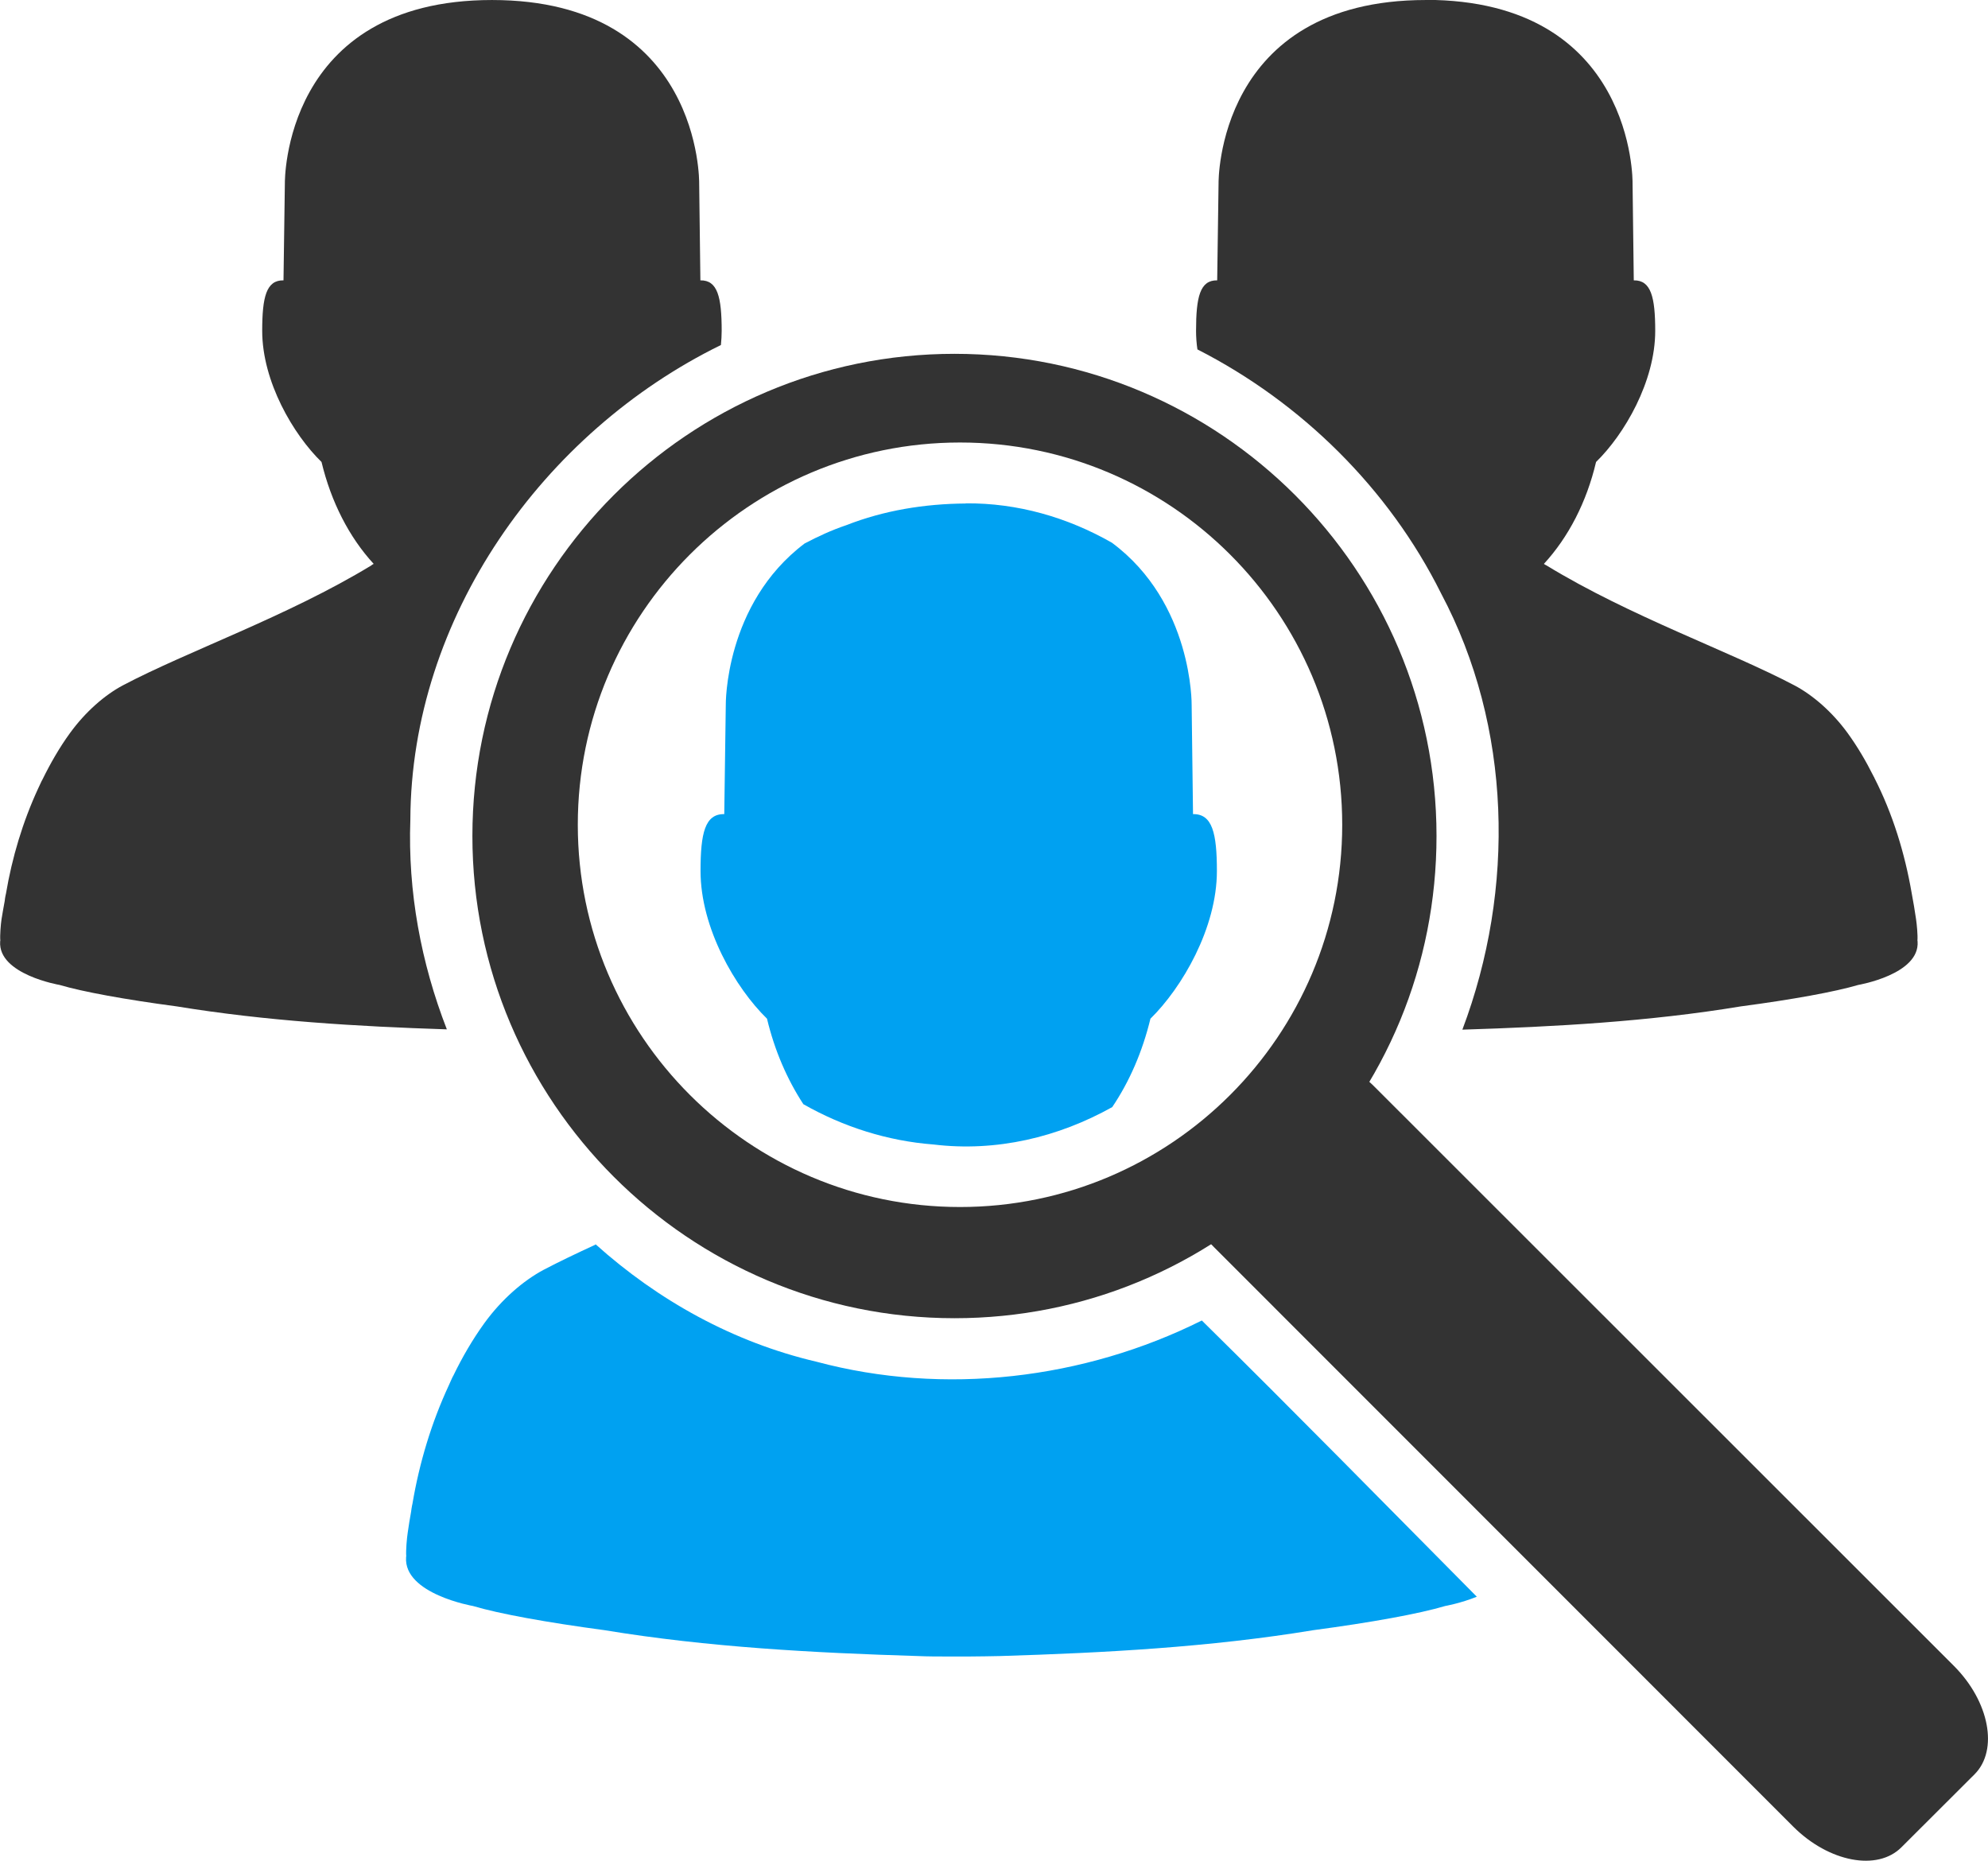
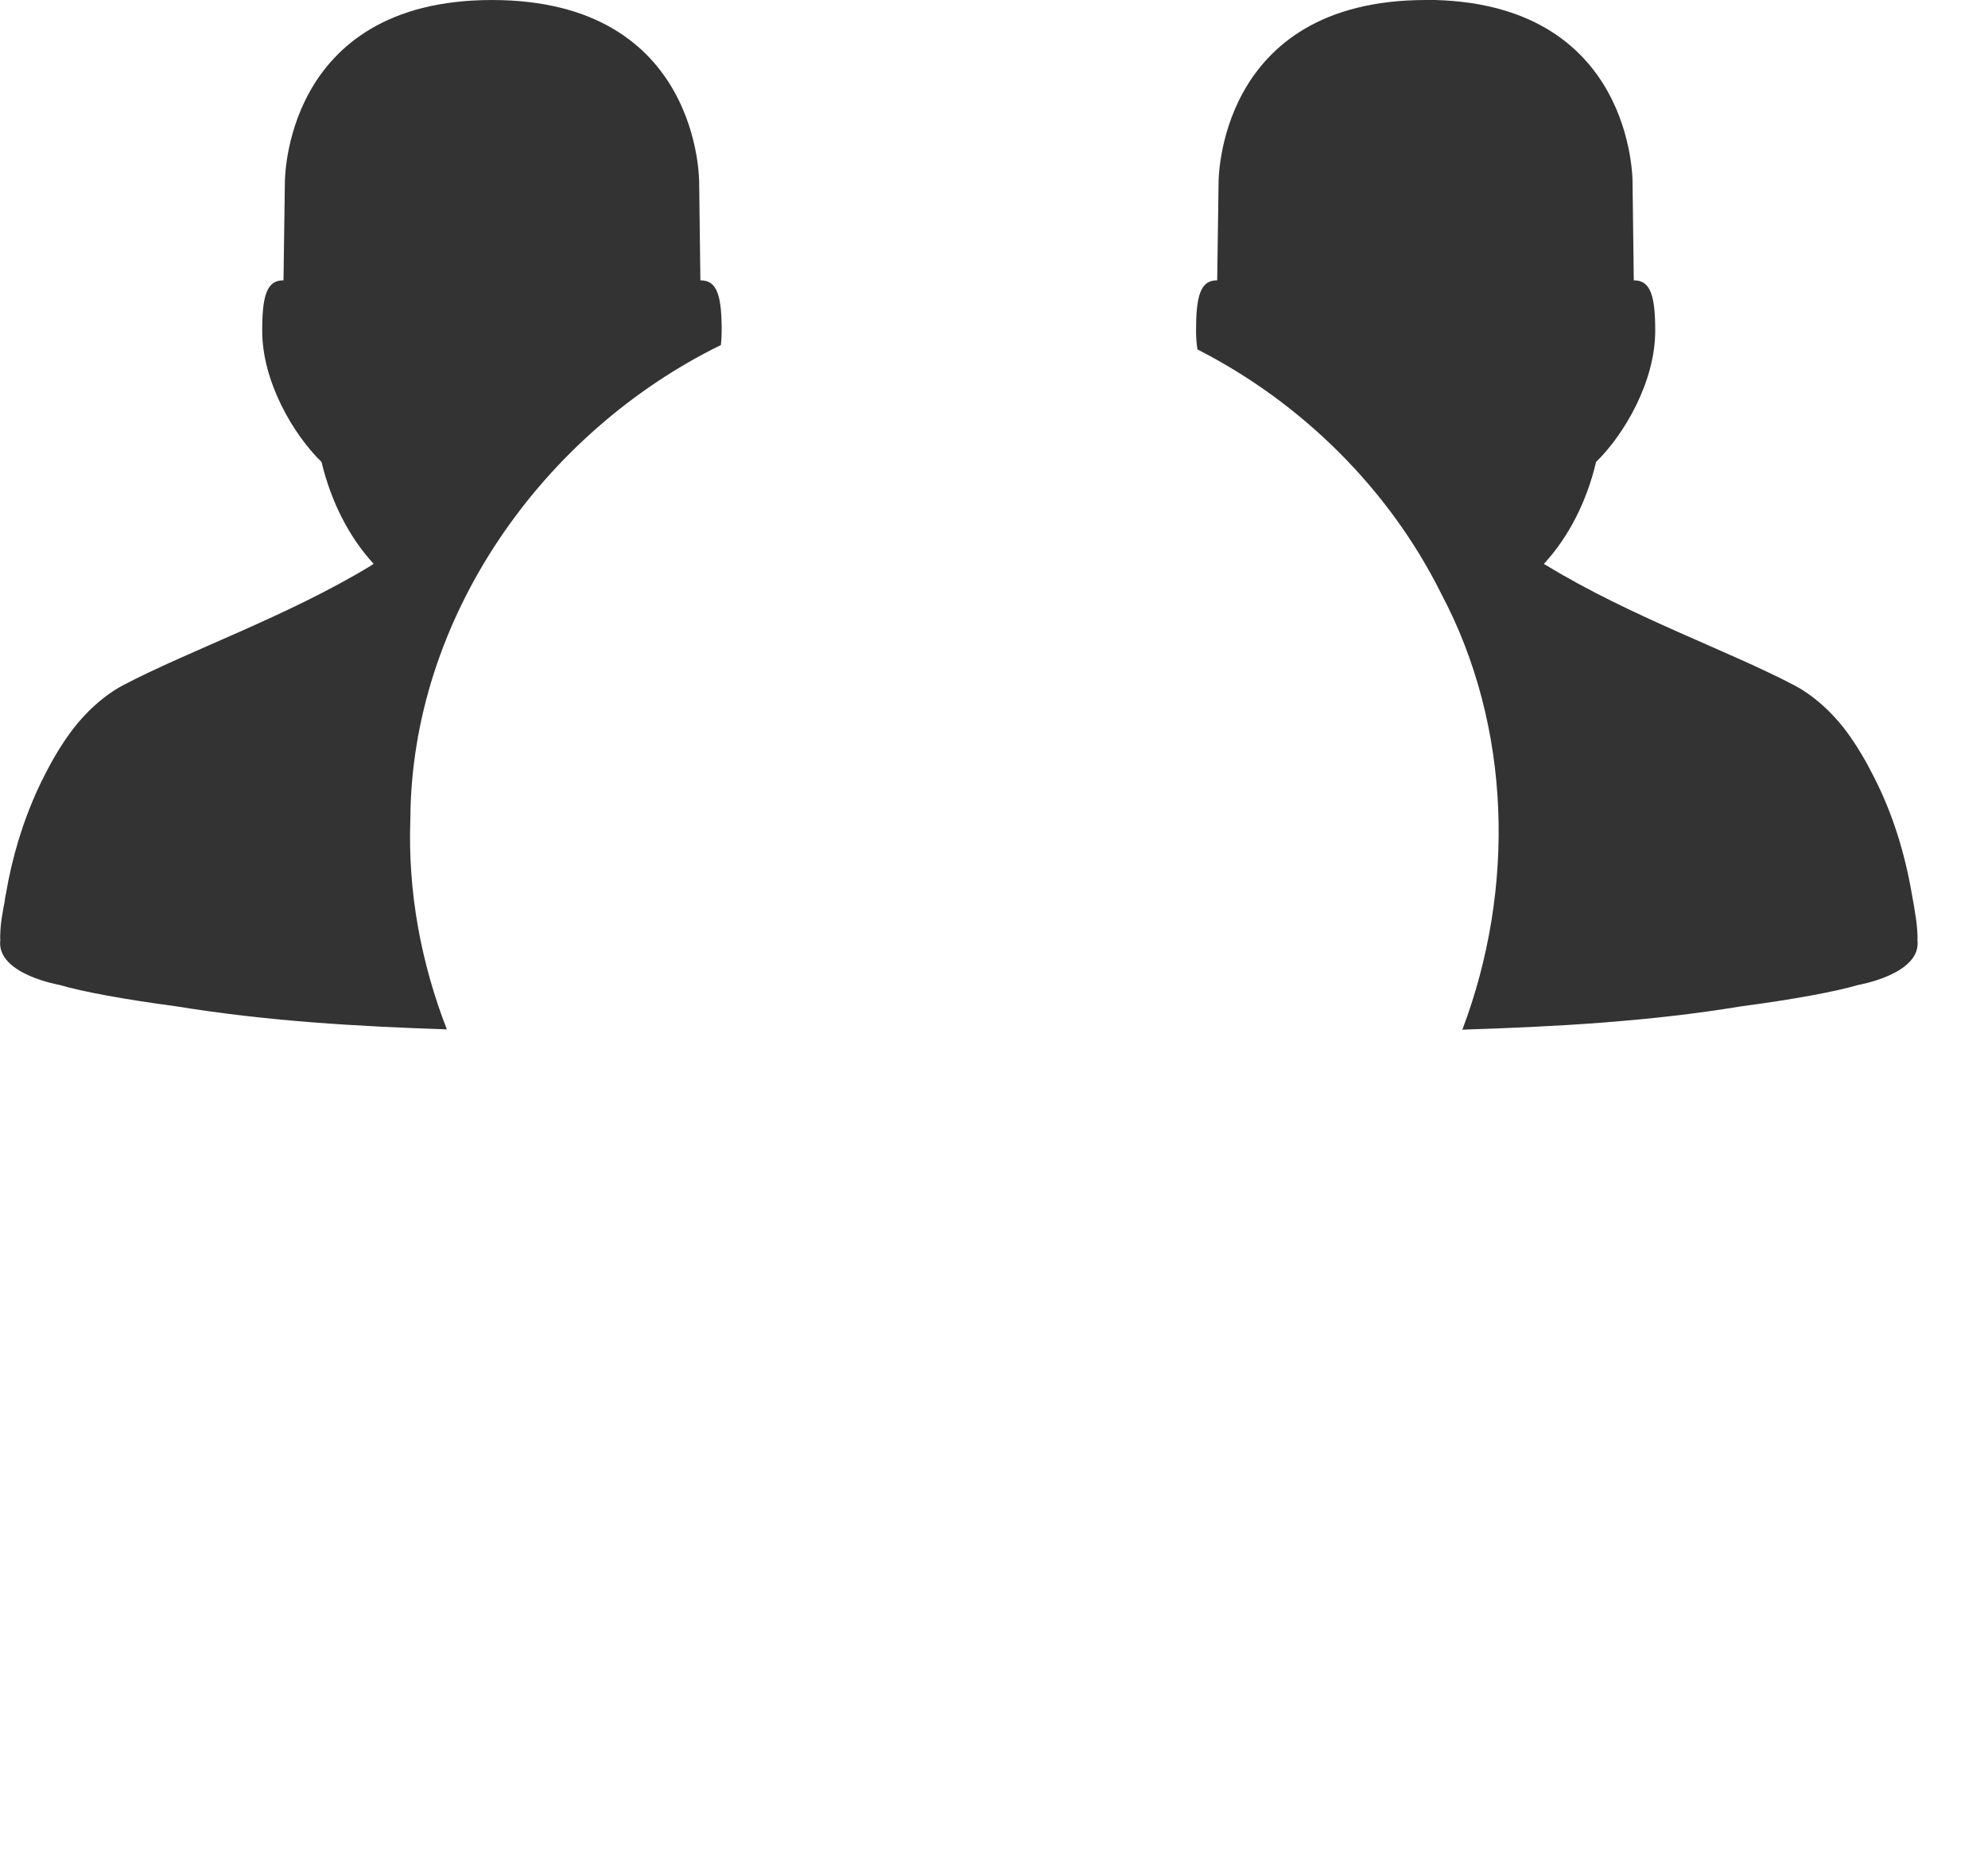
<svg xmlns="http://www.w3.org/2000/svg" xml:space="preserve" width="28.718mm" height="26.875mm" version="1.1" style="shape-rendering:geometricPrecision; text-rendering:geometricPrecision; image-rendering:optimizeQuality; fill-rule:evenodd; clip-rule:evenodd" viewBox="0 0 130.71 122.32">
  <defs>
    <style type="text/css">
   
    .fil1 {fill:#00A1F1}
    .fil0 {fill:#333333}
   
  </style>
  </defs>
  <g id="Capa_x0020_1">
    <path class="fil0" d="M93.75 0c-13.79,-0 -13.63,12.04 -13.63,12.04l-0.09 6.39c-1.13,-0.02 -1.39,1.09 -1.39,3.32 0,0.4 0.03,0.82 0.09,1.22 6.83,3.48 12.59,9.15 16.02,16.04 4.66,8.77 4.89,19.45 1.4,28.68 6.08,-0.19 12.27,-0.53 18.31,-1.53 3.4,-0.45 6.19,-0.96 7.72,-1.41 0,-0 4.06,-0.69 3.9,-2.86 -0,-0.02 -0.01,-0.05 -0.01,-0.06 0.03,-0.34 -0.04,-1.06 -0.09,-1.4 -0.08,-0.56 -0.18,-1.14 -0.29,-1.73 -0.45,-2.6 -1.24,-5.19 -2.45,-7.56 -0.01,-0.03 -0.02,-0.06 -0.04,-0.08 -0.5,-1 -1.06,-1.96 -1.72,-2.87 -1.02,-1.4 -2.29,-2.49 -3.47,-3.12 -4.28,-2.26 -10.83,-4.54 -16.33,-7.9 -0.06,-0.03 -0.12,-0.06 -0.17,-0.1 1.61,-1.75 2.81,-4.06 3.43,-6.7 1.85,-1.8 3.89,-5.28 3.89,-8.62 0,-2.23 -0.28,-3.34 -1.41,-3.32l-0.08 -6.41c0,0 0.17,-12.03 -13.62,-12.03l0 0zm-61.4 0c-13.79,-0 -13.62,12.04 -13.62,12.04l-0.09 6.39c-1.13,-0.02 -1.4,1.09 -1.4,3.32 0,3.34 2.05,6.82 3.9,8.62 0.63,2.63 1.82,4.95 3.43,6.7 -0.06,0.03 -0.12,0.06 -0.17,0.11 -5.5,3.34 -12.05,5.62 -16.33,7.88 -1.18,0.63 -2.44,1.72 -3.46,3.12 -0.7,0.96 -1.3,2.01 -1.82,3.07 -0.02,0.05 -0.05,0.08 -0.06,0.11 -0.07,0.14 -0.14,0.3 -0.21,0.45 -1.03,2.22 -1.73,4.58 -2.13,6.95 -0.01,0.05 -0.02,0.08 -0.03,0.13 -0.02,0.11 -0.04,0.22 -0.05,0.34 -0.07,0.4 -0.15,0.8 -0.21,1.2 -0.05,0.34 -0.11,1.06 -0.08,1.4 -0,0.02 -0.01,0.05 -0.01,0.06 -0.15,2.17 3.91,2.86 3.91,2.86 1.52,0.45 4.31,0.96 7.7,1.41 5.86,0.96 11.86,1.32 17.76,1.51 -1.7,-4.37 -2.57,-9.06 -2.4,-13.78 0.05,-13.3 8.71,-25.47 20.42,-31.21 0.03,-0.31 0.05,-0.63 0.05,-0.93 0,-2.23 -0.27,-3.34 -1.4,-3.32l-0.08 -6.39c0,0 0.17,-12.04 -13.62,-12.04l0 0z" />
-     <path class="fil1" d="M39.14 81.83c-1.22,0.56 -2.37,1.11 -3.4,1.65 -1.33,0.71 -2.75,1.93 -3.89,3.5 -0.78,1.08 -1.46,2.25 -2.04,3.45 -0.02,0.03 -0.04,0.08 -0.06,0.11 -0.08,0.18 -0.16,0.34 -0.23,0.51 -1.16,2.49 -1.95,5.14 -2.4,7.8 -0.01,0.05 -0.02,0.1 -0.03,0.14 -0.02,0.13 -0.05,0.26 -0.06,0.39 -0.08,0.45 -0.16,0.92 -0.22,1.36 -0.06,0.39 -0.13,1.17 -0.1,1.57 -0,0.02 -0.01,0.03 -0.01,0.06 -0.17,2.42 4.4,3.21 4.4,3.21 1.71,0.51 4.84,1.08 8.65,1.59 6.8,1.12 13.76,1.49 20.6,1.7 0.66,0.03 1.37,0.03 2.09,0.03l0.14 -0 1.09 0c0.72,0 1.42,-0.02 2.09,-0.03 6.84,-0.21 13.79,-0.58 20.59,-1.7 3.82,-0.51 6.96,-1.08 8.67,-1.59 0,-0 1.02,-0.18 2.08,-0.61 -6.02,-6.07 -12,-12.17 -18.08,-18.16 -7.75,3.87 -16.94,4.96 -25.34,2.71 -5.47,-1.28 -10.41,-4.03 -14.52,-7.72l0 -0zm24.35 -48.73c-2.69,0.02 -5.36,0.45 -7.86,1.43 -0.95,0.32 -1.86,0.74 -2.73,1.2 -5.27,3.98 -5.18,10.61 -5.18,10.61l-0.1 7.18c-1.27,-0.02 -1.56,1.25 -1.56,3.74 0,3.76 2.29,7.68 4.37,9.71 0.5,2.09 1.32,3.98 2.39,5.62 2.62,1.49 5.54,2.42 8.56,2.65 4.14,0.5 8.21,-0.48 11.75,-2.46 1.14,-1.69 1.99,-3.66 2.51,-5.81 2.08,-2.04 4.37,-5.96 4.37,-9.71 0,-2.49 -0.3,-3.76 -1.57,-3.74l-0.09 -7.18c0,0 0.09,-6.7 -5.24,-10.66 -2.92,-1.67 -6.21,-2.62 -9.62,-2.59z" />
-     <path class="fil0" d="M128.48 109.53c2.32,2.33 2.93,5.52 1.35,7.11l-4.81 4.8c-1.58,1.59 -4.77,0.98 -7.11,-1.35l-38.08 -38.09c-2.34,-2.33 -2.94,-5.52 -1.36,-7.11l4.81 -4.79c1.59,-1.61 4.77,-0.99 7.1,1.35l38.09 38.07z" />
-     <path class="fil0" d="M63.12 79.35c-13.85,0 -25.13,-11.27 -25.13,-25.13 0,-13.86 11.27,-25.13 25.13,-25.13 13.86,-0 25.13,11.27 25.13,25.13 0,13.86 -11.27,25.13 -25.13,25.13zm-0.36 -56.09c-17.49,0 -31.7,14.21 -31.7,31.7 0,17.47 14.22,31.7 31.7,31.7 8.45,-0 16.41,-3.31 22.4,-9.28 5.99,-5.99 9.29,-13.95 9.29,-22.42 0,-17.49 -14.22,-31.7 -31.7,-31.7z" />
  </g>
</svg>